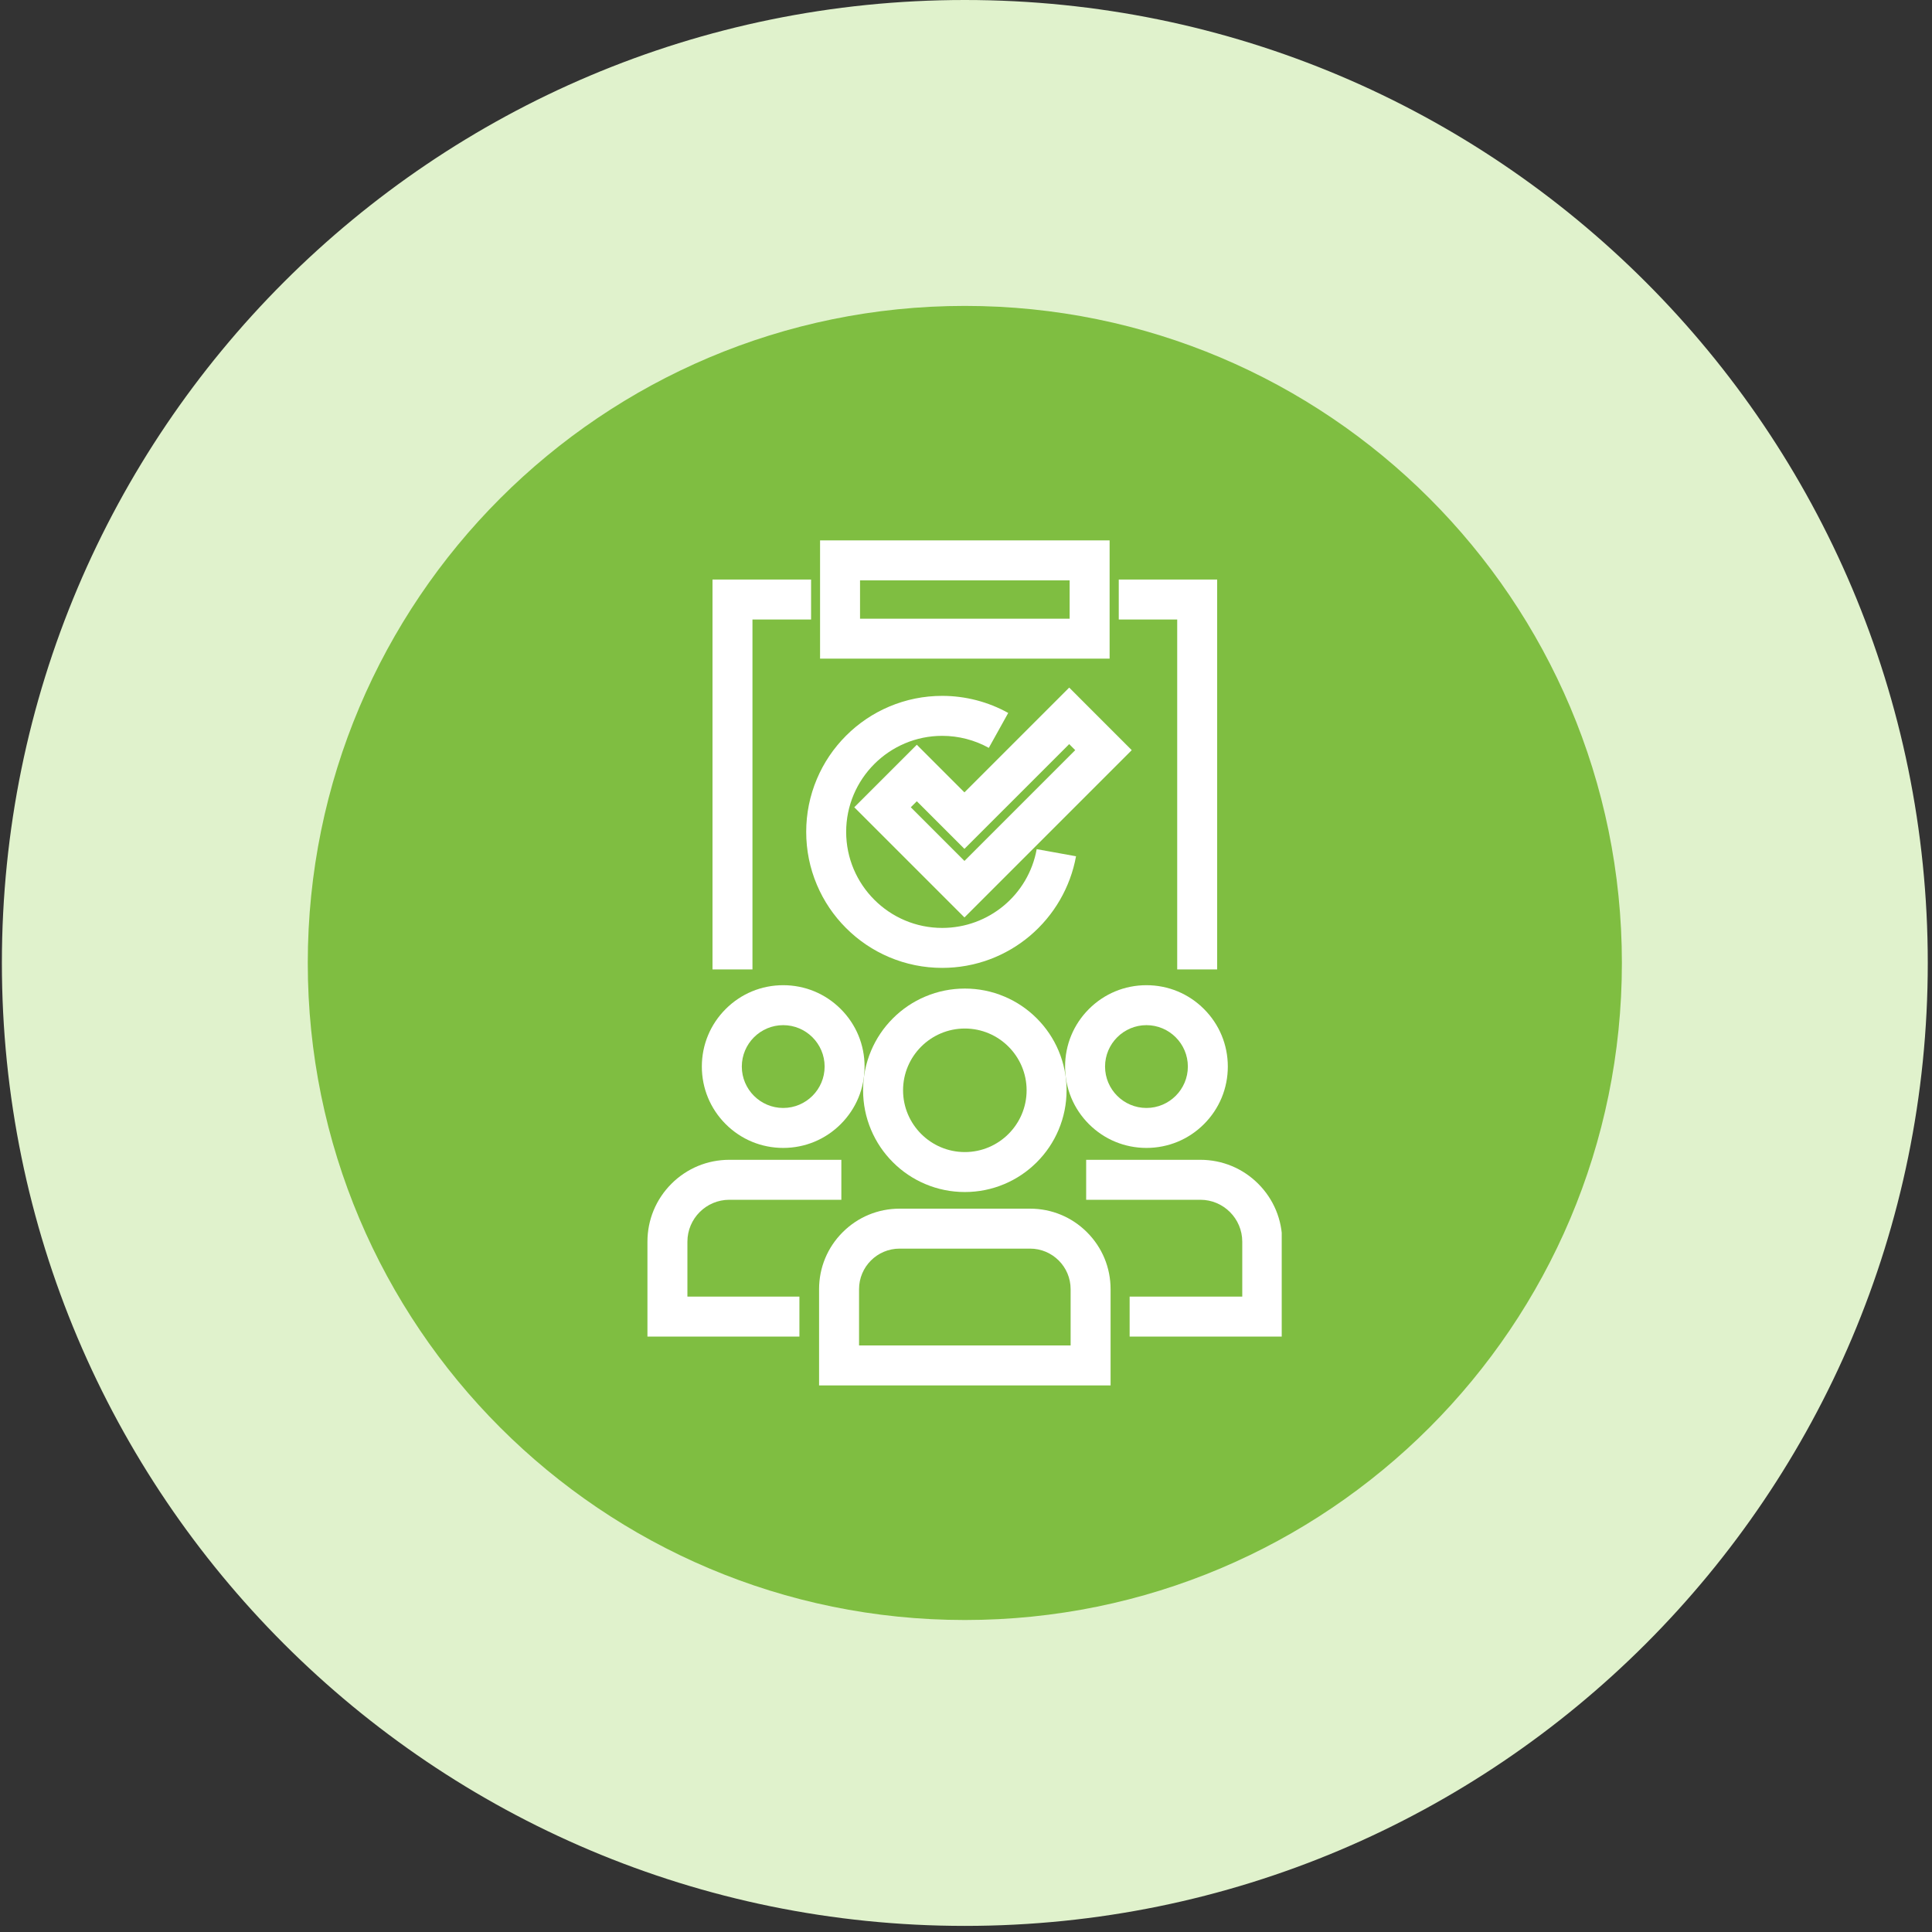
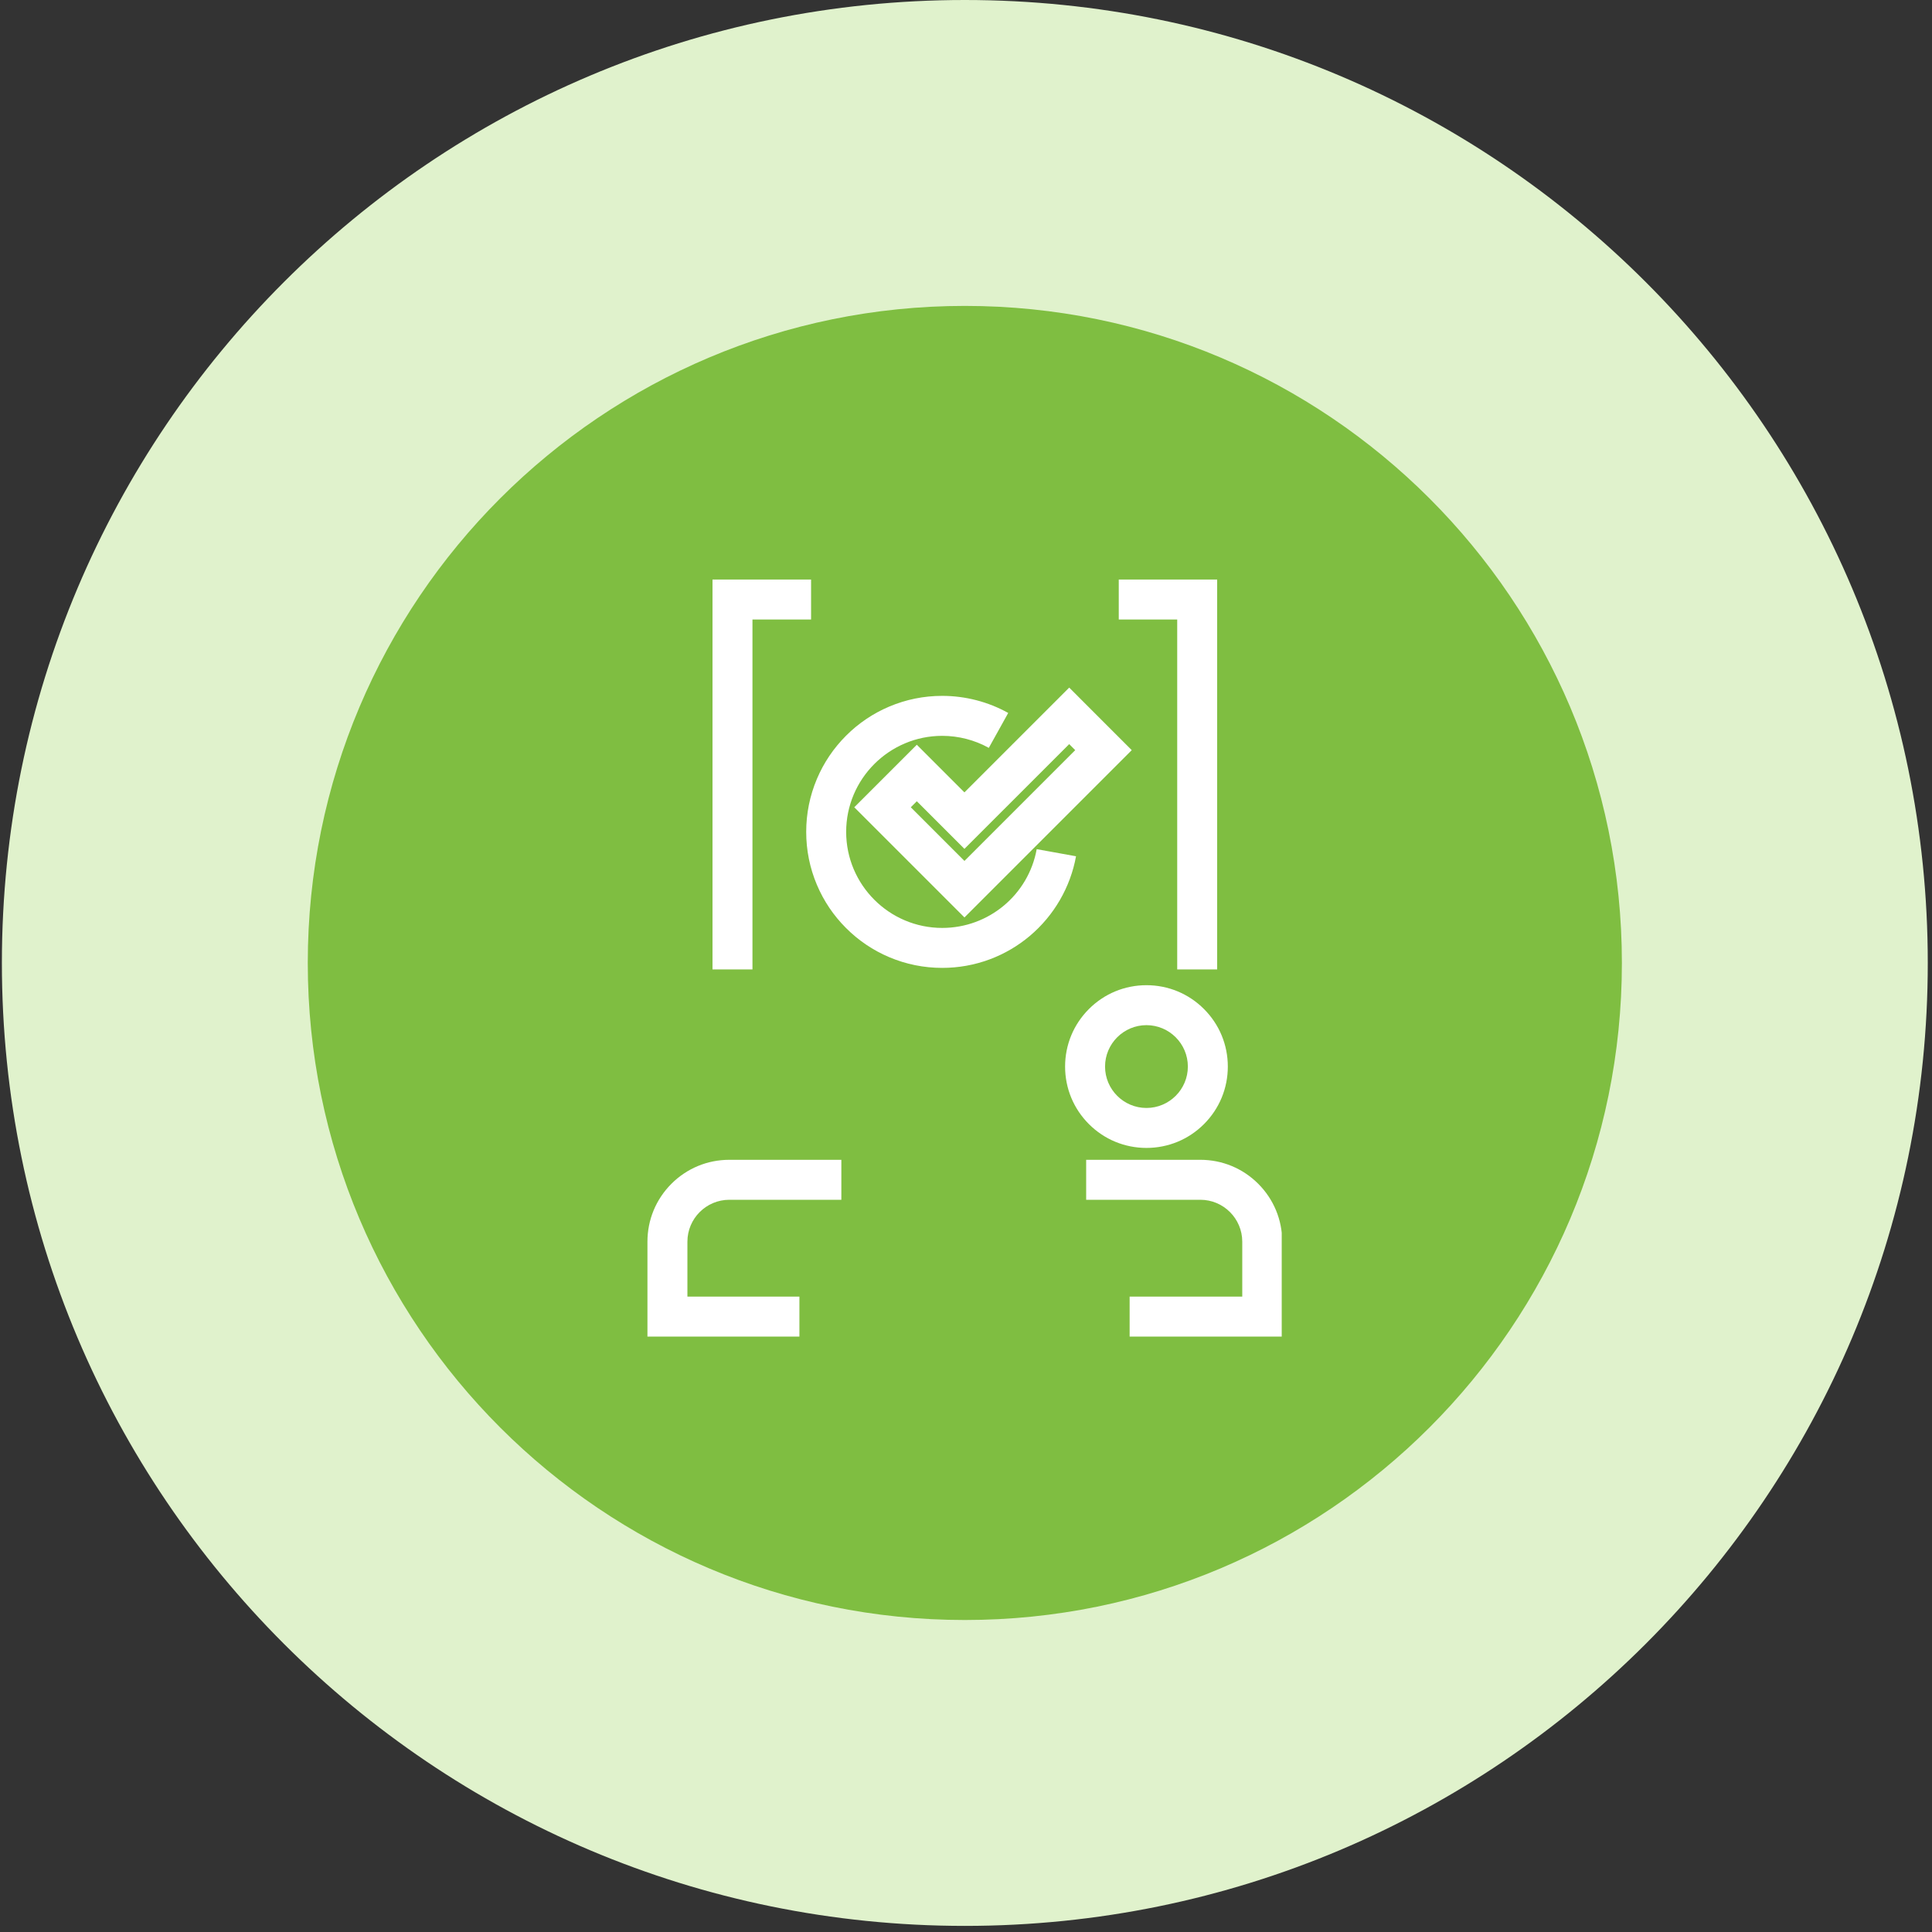
<svg xmlns="http://www.w3.org/2000/svg" width="684" zoomAndPan="magnify" viewBox="0 0 513 513" height="684" preserveAspectRatio="xMidYMid meet" version="1.0">
  <rect x="0" y="0" width="513" height="513" fill="#333333" stroke="none" />
  <defs>
    <clipPath id="80eaef0f3e">
      <path d="M 0.5 0 L 511.879 0 L 511.879 511.379 L 0.5 511.379 Z M 0.5 0 " clip-rule="nonzero" />
    </clipPath>
    <clipPath id="554b0bb8c1">
      <path d="M 256.188 0 C 114.977 0 0.5 114.477 0.5 255.691 C 0.5 396.902 114.977 511.379 256.188 511.379 C 397.402 511.379 511.879 396.902 511.879 255.691 C 511.879 114.477 397.402 0 256.188 0 Z M 256.188 0 " clip-rule="nonzero" />
    </clipPath>
    <clipPath id="c219a5b18b">
      <path d="M 81.723 81.227 L 430.656 81.227 L 430.656 430.156 L 81.723 430.156 Z M 81.723 81.227 " clip-rule="nonzero" />
    </clipPath>
    <clipPath id="b51a9c3980">
      <path d="M 256.188 81.227 C 159.836 81.227 81.723 159.336 81.723 255.691 C 81.723 352.043 159.836 430.156 256.188 430.156 C 352.543 430.156 430.656 352.043 430.656 255.691 C 430.656 159.336 352.543 81.227 256.188 81.227 Z M 256.188 81.227 " clip-rule="nonzero" />
    </clipPath>
    <clipPath id="6a282c52e0">
      <path d="M 171.91 307 L 224 307 L 224 355 L 171.91 355 Z M 171.91 307 " clip-rule="nonzero" />
    </clipPath>
    <clipPath id="3be514bf58">
      <path d="M 288 307 L 340.332 307 L 340.332 355 L 288 355 Z M 288 307 " clip-rule="nonzero" />
    </clipPath>
    <clipPath id="22a476d6ca">
-       <path d="M 217 143.457 L 295 143.457 L 295 175 L 217 175 Z M 217 143.457 " clip-rule="nonzero" />
-     </clipPath>
+       </clipPath>
  </defs>
  <g clip-path="url(#80eaef0f3e)">
    <g clip-path="url(#554b0bb8c1)">
      <path fill="#e0f2cc" d="M 0.5 0 L 511.879 0 L 511.879 511.379 L 0.5 511.379 Z M 0.5 0 " fill-opacity="1" fill-rule="nonzero" />
    </g>
  </g>
  <g clip-path="url(#c219a5b18b)">
    <g clip-path="url(#b51a9c3980)">
      <path fill="#7fbe41" d="M 81.723 81.227 L 430.656 81.227 L 430.656 430.156 L 81.723 430.156 Z M 81.723 81.227 " fill-opacity="1" fill-rule="nonzero" />
    </g>
  </g>
  <path fill="#ffffff" d="M 250.184 257 C 245.312 257 240.582 256.043 236.125 254.16 C 231.824 252.34 227.961 249.738 224.648 246.422 C 221.332 243.109 218.73 239.246 216.91 234.945 C 215.027 230.488 214.07 225.762 214.07 220.887 C 214.07 216.016 215.027 211.285 216.91 206.828 C 218.73 202.527 221.332 198.668 224.648 195.352 C 227.961 192.035 231.824 189.434 236.125 187.613 C 240.582 185.73 245.312 184.773 250.184 184.773 C 256.316 184.773 262.379 186.34 267.711 189.309 L 262.555 198.582 C 258.797 196.492 254.516 195.387 250.184 195.387 C 236.121 195.387 224.68 206.824 224.68 220.887 C 224.68 234.949 236.121 246.391 250.184 246.391 C 262.523 246.391 273.078 237.594 275.273 225.473 L 285.715 227.363 C 284.227 235.582 279.871 243.09 273.457 248.504 C 270.27 251.191 266.68 253.289 262.785 254.738 C 258.758 256.238 254.516 257 250.184 257 Z M 250.184 257 " fill-opacity="1" fill-rule="nonzero" />
  <path fill="#ffffff" d="M 256.086 243.609 L 226.832 214.355 L 243.441 197.75 L 256.082 210.395 L 283.902 182.574 L 300.508 199.184 L 256.086 243.605 Z M 241.84 214.355 L 256.086 228.602 L 285.5 199.184 L 283.902 197.582 L 256.082 225.398 L 243.438 212.754 Z M 241.84 214.355 " fill-opacity="1" fill-rule="nonzero" />
-   <path fill="#ffffff" d="M 294.891 367.871 L 217.488 367.871 L 217.488 342.309 C 217.488 336.598 219.711 331.23 223.75 327.195 C 227.785 323.156 233.152 320.934 238.863 320.934 L 273.52 320.934 C 279.227 320.934 284.594 323.156 288.629 327.195 C 292.668 331.23 294.891 336.598 294.891 342.309 Z M 228.102 357.258 L 284.281 357.258 L 284.281 342.309 C 284.281 336.375 279.453 331.543 273.52 331.543 L 238.863 331.543 C 232.93 331.543 228.102 336.375 228.102 342.309 Z M 228.102 357.258 " fill-opacity="1" fill-rule="nonzero" />
  <g clip-path="url(#6a282c52e0)">
    <path fill="#ffffff" d="M 212.266 354.898 L 171.914 354.898 L 171.914 329.703 C 171.914 323.895 174.176 318.438 178.281 314.328 C 182.391 310.223 187.848 307.961 193.656 307.961 L 223.402 307.961 L 223.402 318.574 L 193.656 318.574 C 187.52 318.574 182.527 323.566 182.527 329.703 L 182.527 344.289 L 212.266 344.289 Z M 212.266 354.898 " fill-opacity="1" fill-rule="nonzero" />
  </g>
  <g clip-path="url(#3be514bf58)">
    <path fill="#ffffff" d="M 340.465 354.898 L 299.949 354.898 L 299.949 344.289 L 329.855 344.289 L 329.855 329.703 C 329.855 323.566 324.863 318.574 318.727 318.574 L 288.406 318.574 L 288.406 307.961 L 318.727 307.961 C 324.531 307.961 329.992 310.223 334.098 314.328 C 338.203 318.438 340.465 323.895 340.465 329.703 Z M 340.465 354.898 " fill-opacity="1" fill-rule="nonzero" />
  </g>
-   <path fill="#ffffff" d="M 207.965 304.805 C 202.195 304.805 196.77 302.559 192.688 298.48 C 188.609 294.398 186.359 288.973 186.359 283.203 C 186.359 277.43 188.609 272.004 192.688 267.926 C 196.77 263.844 202.195 261.598 207.965 261.598 C 213.738 261.598 219.164 263.844 223.242 267.926 C 227.324 272.004 229.57 277.43 229.57 283.203 C 229.57 288.973 227.324 294.398 223.242 298.48 C 219.164 302.559 213.738 304.805 207.965 304.805 Z M 207.965 272.207 C 201.906 272.207 196.973 277.141 196.973 283.203 C 196.973 289.262 201.906 294.195 207.965 294.195 C 214.027 294.195 218.961 289.262 218.961 283.203 C 218.961 277.141 214.027 272.207 207.965 272.207 Z M 207.965 272.207 " fill-opacity="1" fill-rule="nonzero" />
  <path fill="#ffffff" d="M 304.414 304.805 C 298.645 304.805 293.219 302.559 289.137 298.48 C 285.059 294.398 282.812 288.973 282.812 283.203 C 282.812 277.43 285.059 272.004 289.137 267.926 C 293.219 263.844 298.645 261.598 304.414 261.598 C 310.188 261.598 315.613 263.844 319.691 267.926 C 323.773 272.004 326.02 277.43 326.02 283.203 C 326.02 288.973 323.773 294.398 319.691 298.48 C 315.613 302.559 310.188 304.805 304.414 304.805 Z M 304.414 272.207 C 298.355 272.207 293.422 277.141 293.422 283.203 C 293.422 289.262 298.355 294.195 304.414 294.195 C 310.477 294.195 315.41 289.262 315.41 283.203 C 315.41 277.141 310.477 272.207 304.414 272.207 Z M 304.414 272.207 " fill-opacity="1" fill-rule="nonzero" />
-   <path fill="#ffffff" d="M 256.191 316.516 C 252.547 316.516 249.008 315.801 245.676 314.391 C 242.457 313.031 239.57 311.086 237.09 308.605 C 234.609 306.125 232.664 303.238 231.301 300.02 C 229.891 296.688 229.176 293.148 229.176 289.504 C 229.176 285.859 229.891 282.32 231.301 278.988 C 232.664 275.77 234.609 272.883 237.09 270.402 C 239.57 267.922 242.457 265.977 245.676 264.617 C 249.008 263.207 252.547 262.492 256.191 262.492 C 259.836 262.492 263.375 263.207 266.707 264.617 C 269.926 265.977 272.812 267.922 275.293 270.402 C 277.77 272.883 279.719 275.77 281.078 278.988 C 282.488 282.32 283.203 285.859 283.203 289.504 C 283.203 293.148 282.488 296.688 281.078 300.02 C 279.719 303.238 277.773 306.125 275.293 308.605 C 272.812 311.082 269.926 313.031 266.707 314.391 C 263.375 315.801 259.836 316.516 256.191 316.516 Z M 256.191 273.102 C 247.148 273.102 239.789 280.461 239.789 289.504 C 239.789 298.547 247.148 305.906 256.191 305.906 C 265.234 305.906 272.594 298.547 272.594 289.504 C 272.594 280.461 265.234 273.102 256.191 273.102 Z M 256.191 273.102 " fill-opacity="1" fill-rule="nonzero" />
  <path fill="#ffffff" d="M 199.801 257.41 L 189.188 257.41 L 189.188 153.883 L 215.363 153.883 L 215.363 164.496 L 199.801 164.496 Z M 199.801 257.41 " fill-opacity="1" fill-rule="nonzero" />
  <path fill="#ffffff" d="M 323.191 257.41 L 312.582 257.41 L 312.582 164.496 L 297.062 164.496 L 297.062 153.883 L 323.191 153.883 Z M 323.191 257.41 " fill-opacity="1" fill-rule="nonzero" />
  <g clip-path="url(#22a476d6ca)">
-     <path fill="#ffffff" d="M 294.633 174.887 L 217.75 174.887 L 217.75 143.492 L 294.633 143.492 Z M 228.363 164.277 L 284.02 164.277 L 284.02 154.102 L 228.363 154.102 Z M 228.363 164.277 " fill-opacity="1" fill-rule="nonzero" />
+     <path fill="#ffffff" d="M 294.633 174.887 L 217.75 174.887 L 217.75 143.492 L 294.633 143.492 Z M 228.363 164.277 L 284.02 164.277 L 284.02 154.102 L 228.363 154.102 Z " fill-opacity="1" fill-rule="nonzero" />
  </g>
</svg>